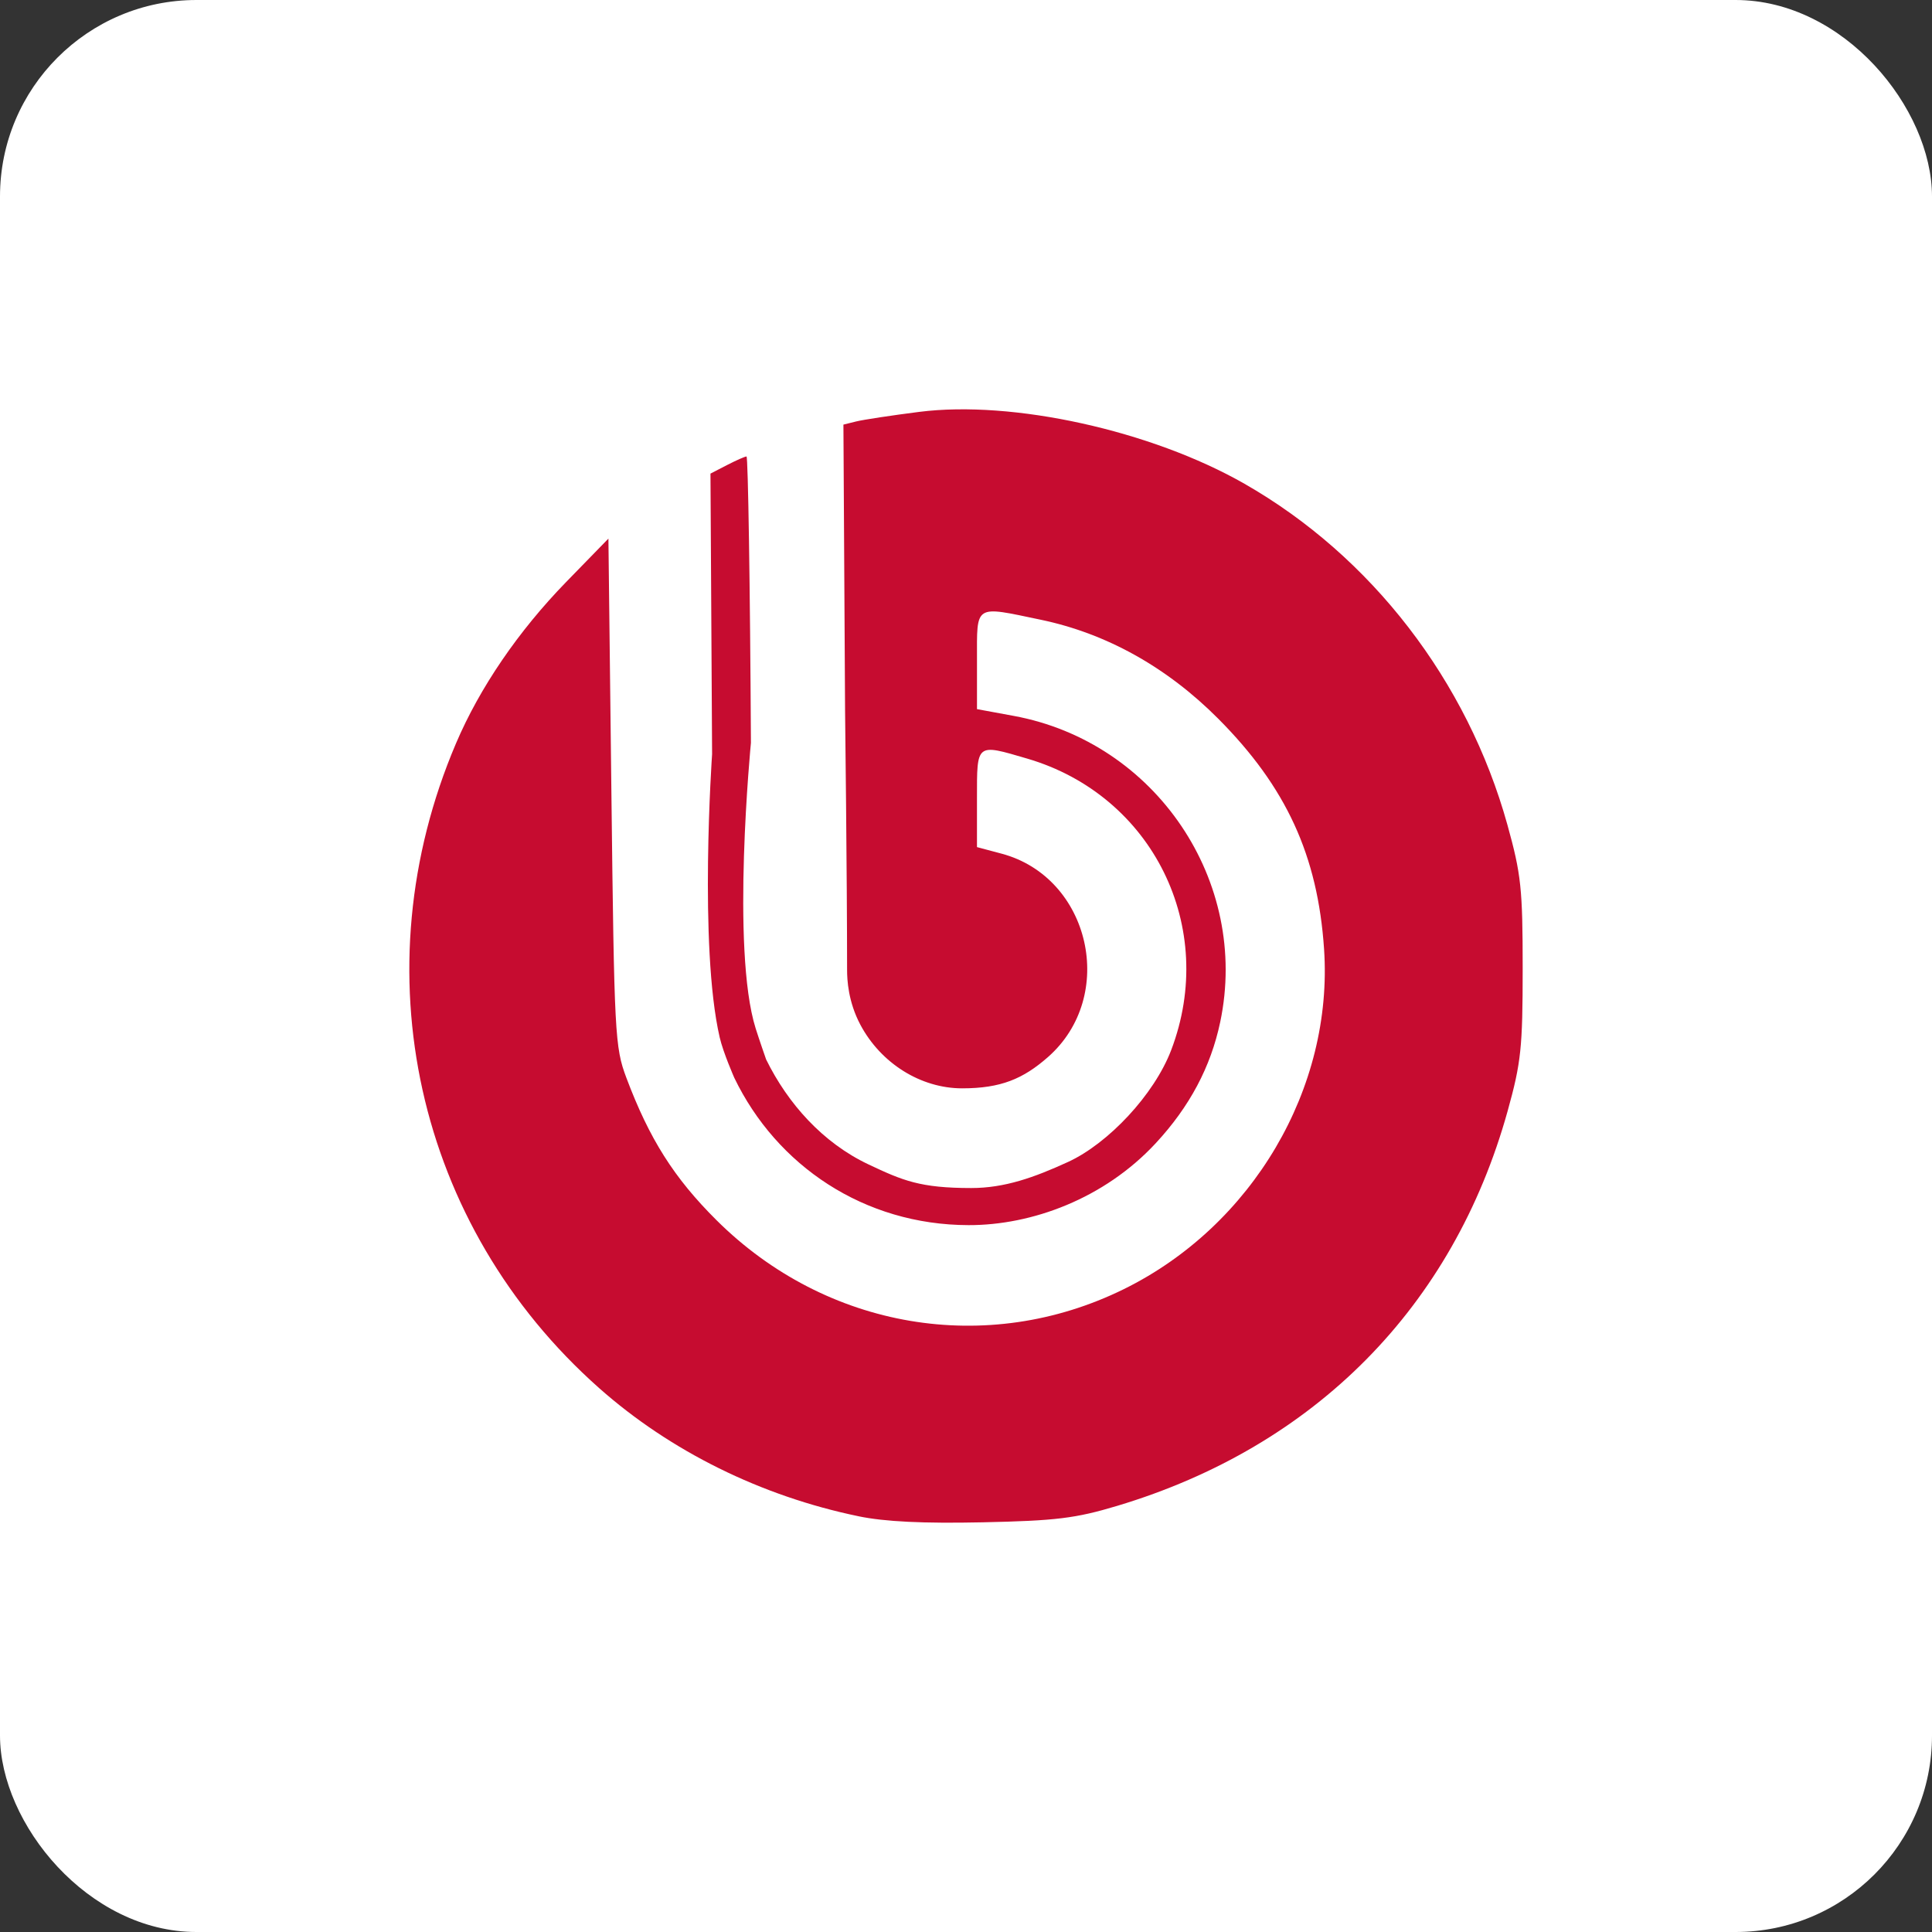
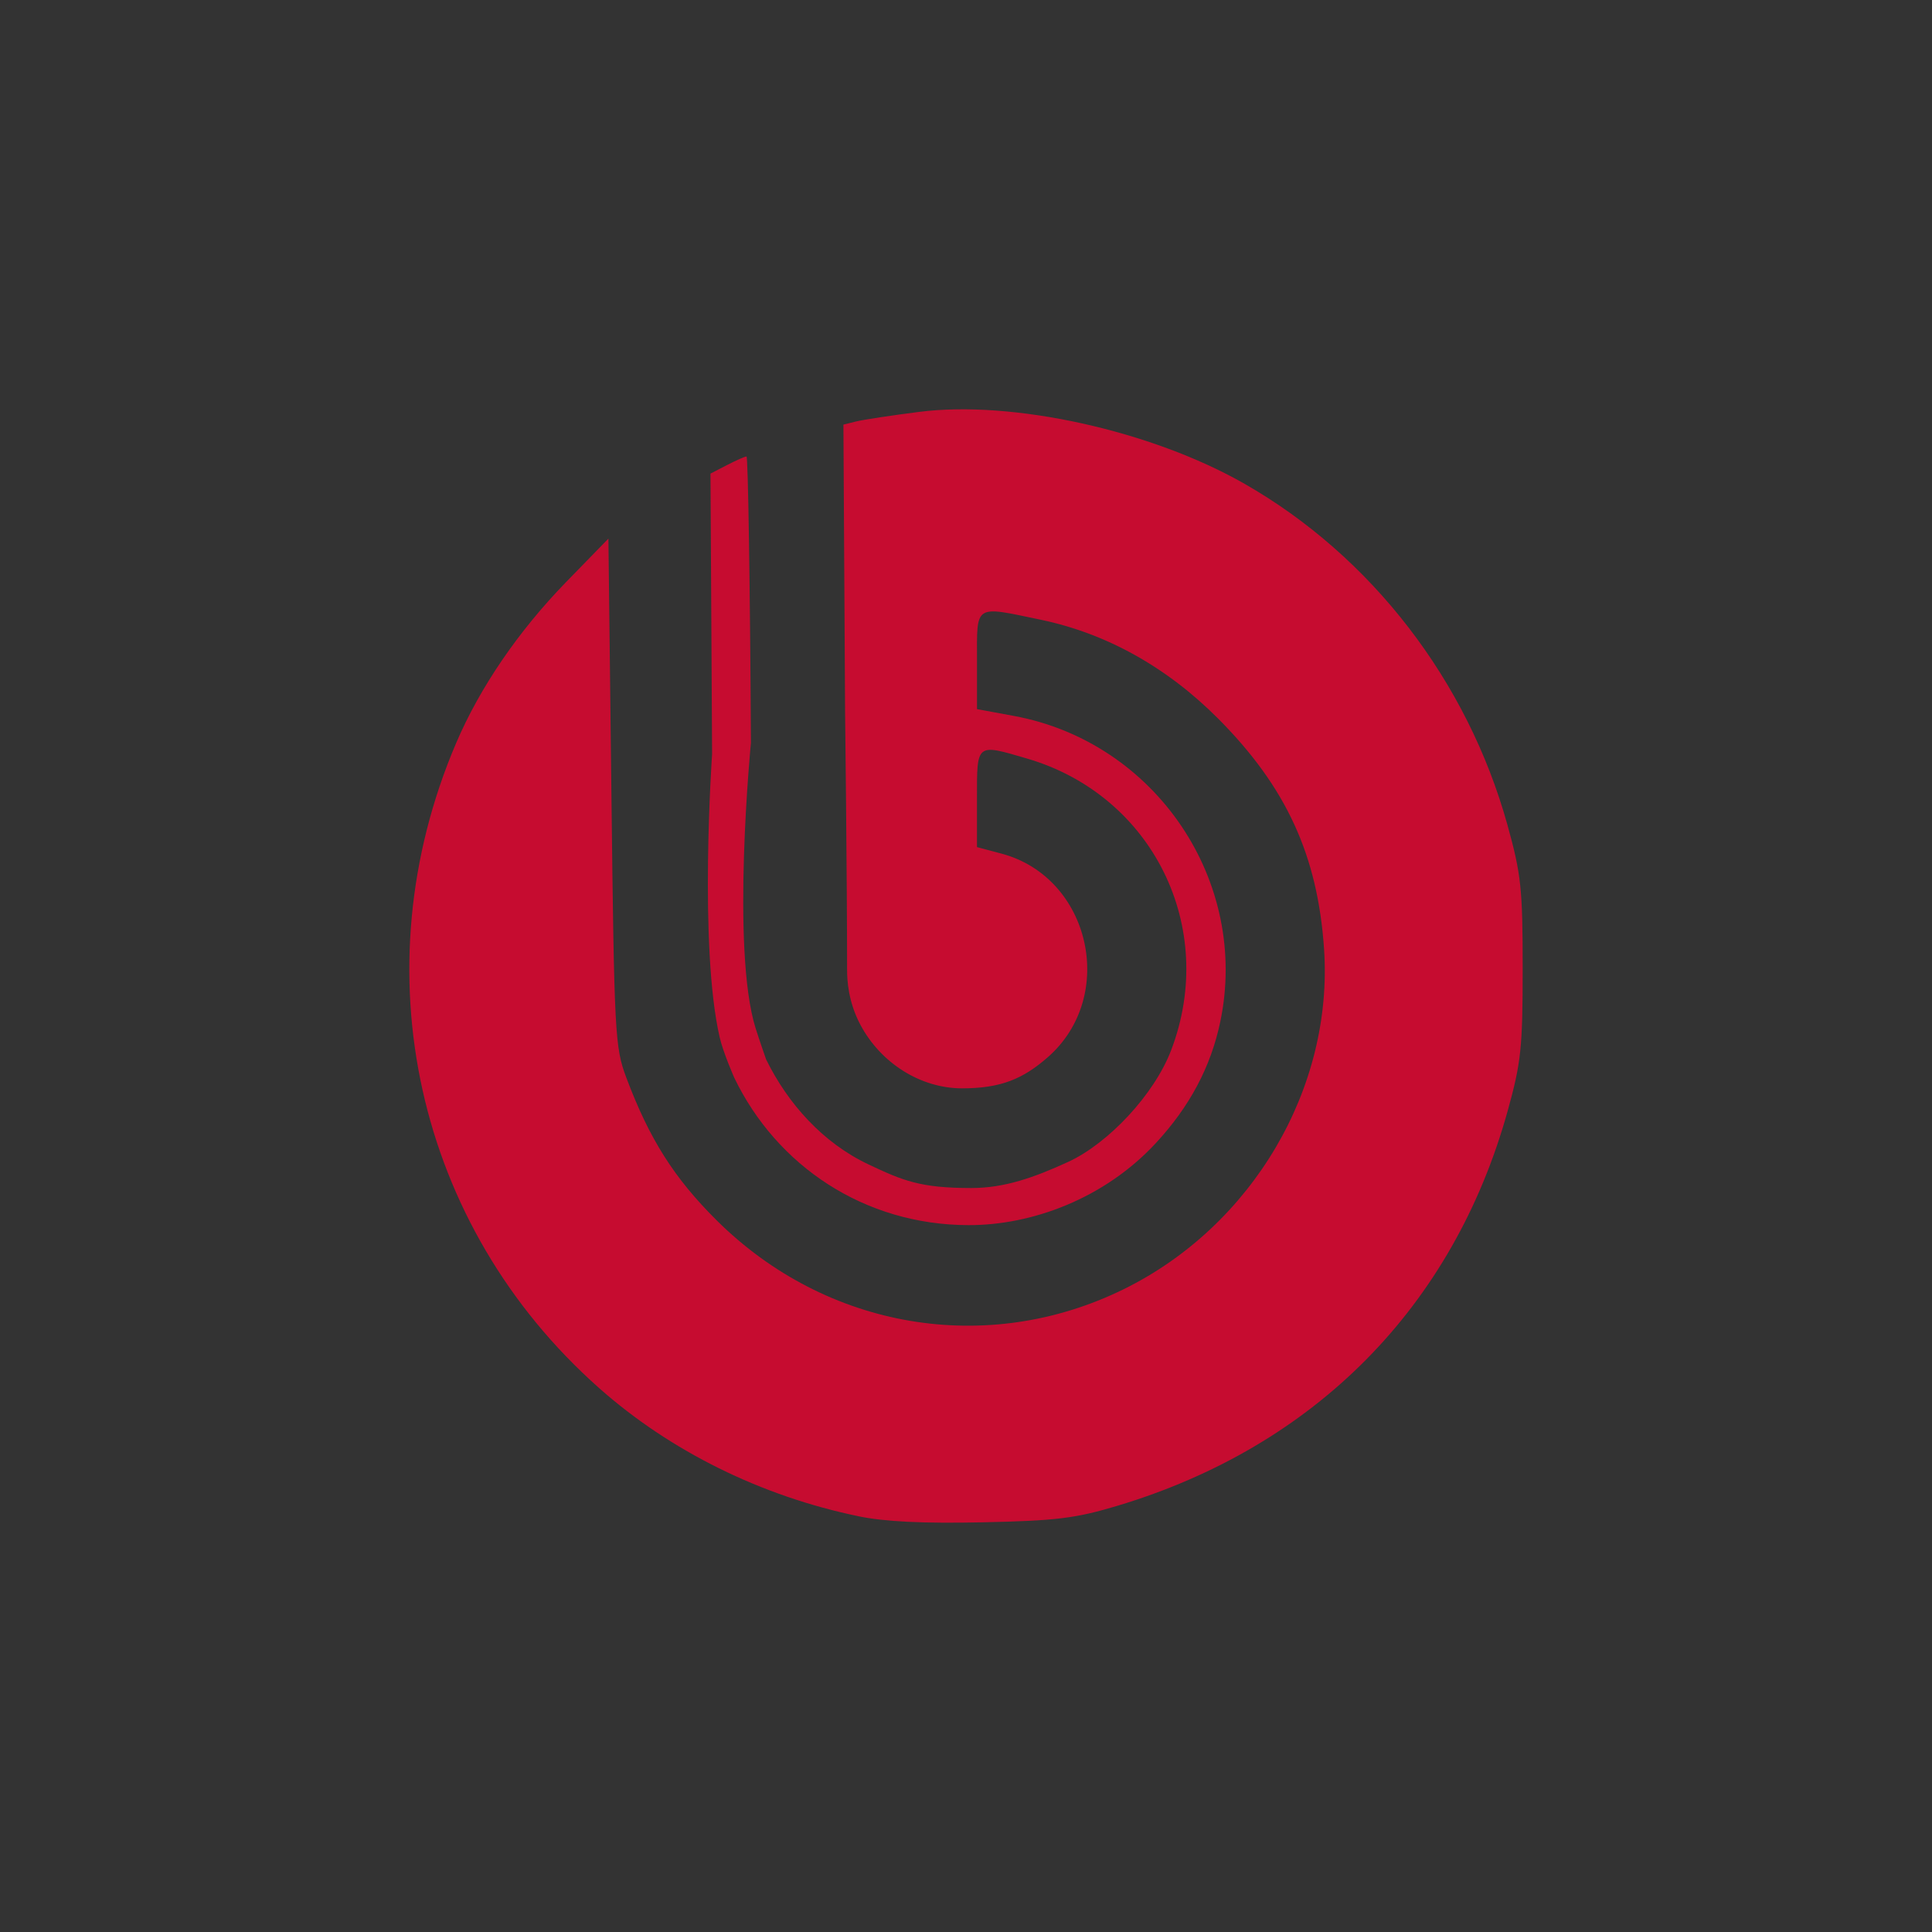
<svg xmlns="http://www.w3.org/2000/svg" width="118" height="118" fill="none">
  <rect width="100%" height="100%" fill="#333333" stroke="none" />
-   <rect width="118" height="118" rx="12" fill="#fff" />
  <g clip-path="url(#a)">
    <path d="M52.438 92.608c-5.948-1.23-11.498-3.973-15.855-7.837-11.185-9.919-14.642-25.501-8.733-39.366 1.45-3.405 3.81-6.86 6.733-9.863l2.577-2.646.182 15.49c.174 14.827.213 15.574.915 17.443 1.405 3.738 2.912 6.118 5.506 8.697 6.699 6.661 16.526 8.324 24.88 4.209 7.852-3.868 12.802-12.278 12.226-20.773-.386-5.707-2.308-9.89-6.457-14.06-3.138-3.152-6.83-5.212-10.849-6.051-4.089-.855-3.892-.98-3.892 2.477v2.983l2.241.413c8.682 1.597 14.424 10.109 12.614 18.7-.578 2.743-1.867 5.166-3.936 7.398-3.145 3.392-7.57 5.013-11.433 5.005-6.388-.012-11.723-3.637-14.308-8.997 0 0-.677-1.532-.895-2.478-1.28-5.568-.462-17.288-.462-17.288l-.099-17.138 1.013-.523c.558-.287 1.092-.523 1.188-.523.096 0 .218 7.871.27 17.491 0 0-1.23 12.611.29 17.444.22.697.637 1.89.637 1.89 1.333 2.711 3.469 5.096 6.245 6.409 2.106.996 3.167 1.447 6.285 1.447 2.036 0 3.84-.642 5.916-1.595 2.448-1.124 5.255-4.104 6.293-6.824 2.858-7.496-1.122-15.56-8.79-17.809-3.133-.919-3.07-.97-3.07 2.433v2.972l1.505.401c5.422 1.448 7.076 8.705 2.82 12.433-1.504 1.318-2.86 1.9-5.23 1.9-2.532 0-4.964-1.53-6.214-3.879-.75-1.41-.814-2.748-.814-3.36 0-5.66-.123-15.839-.123-15.839l-.101-17.46.778-.193c.428-.106 2.159-.37 3.846-.584 5.72-.729 14.184 1.14 19.87 4.389 7.752 4.428 13.617 12.036 16.06 20.829.84 3.025.933 3.904.933 8.77 0 4.844-.096 5.752-.918 8.71C88.76 79.808 80.311 88.35 68.23 91.974c-2.543.763-3.734.908-8.22 1.004-3.621.077-5.968-.037-7.572-.369Z" fill="#C60C30" />
  </g>
  <defs>
    <clipPath id="a">
      <path fill="#fff" transform="translate(25 25)" d="M0 0h68v68H0z" />
    </clipPath>
  </defs>
</svg>